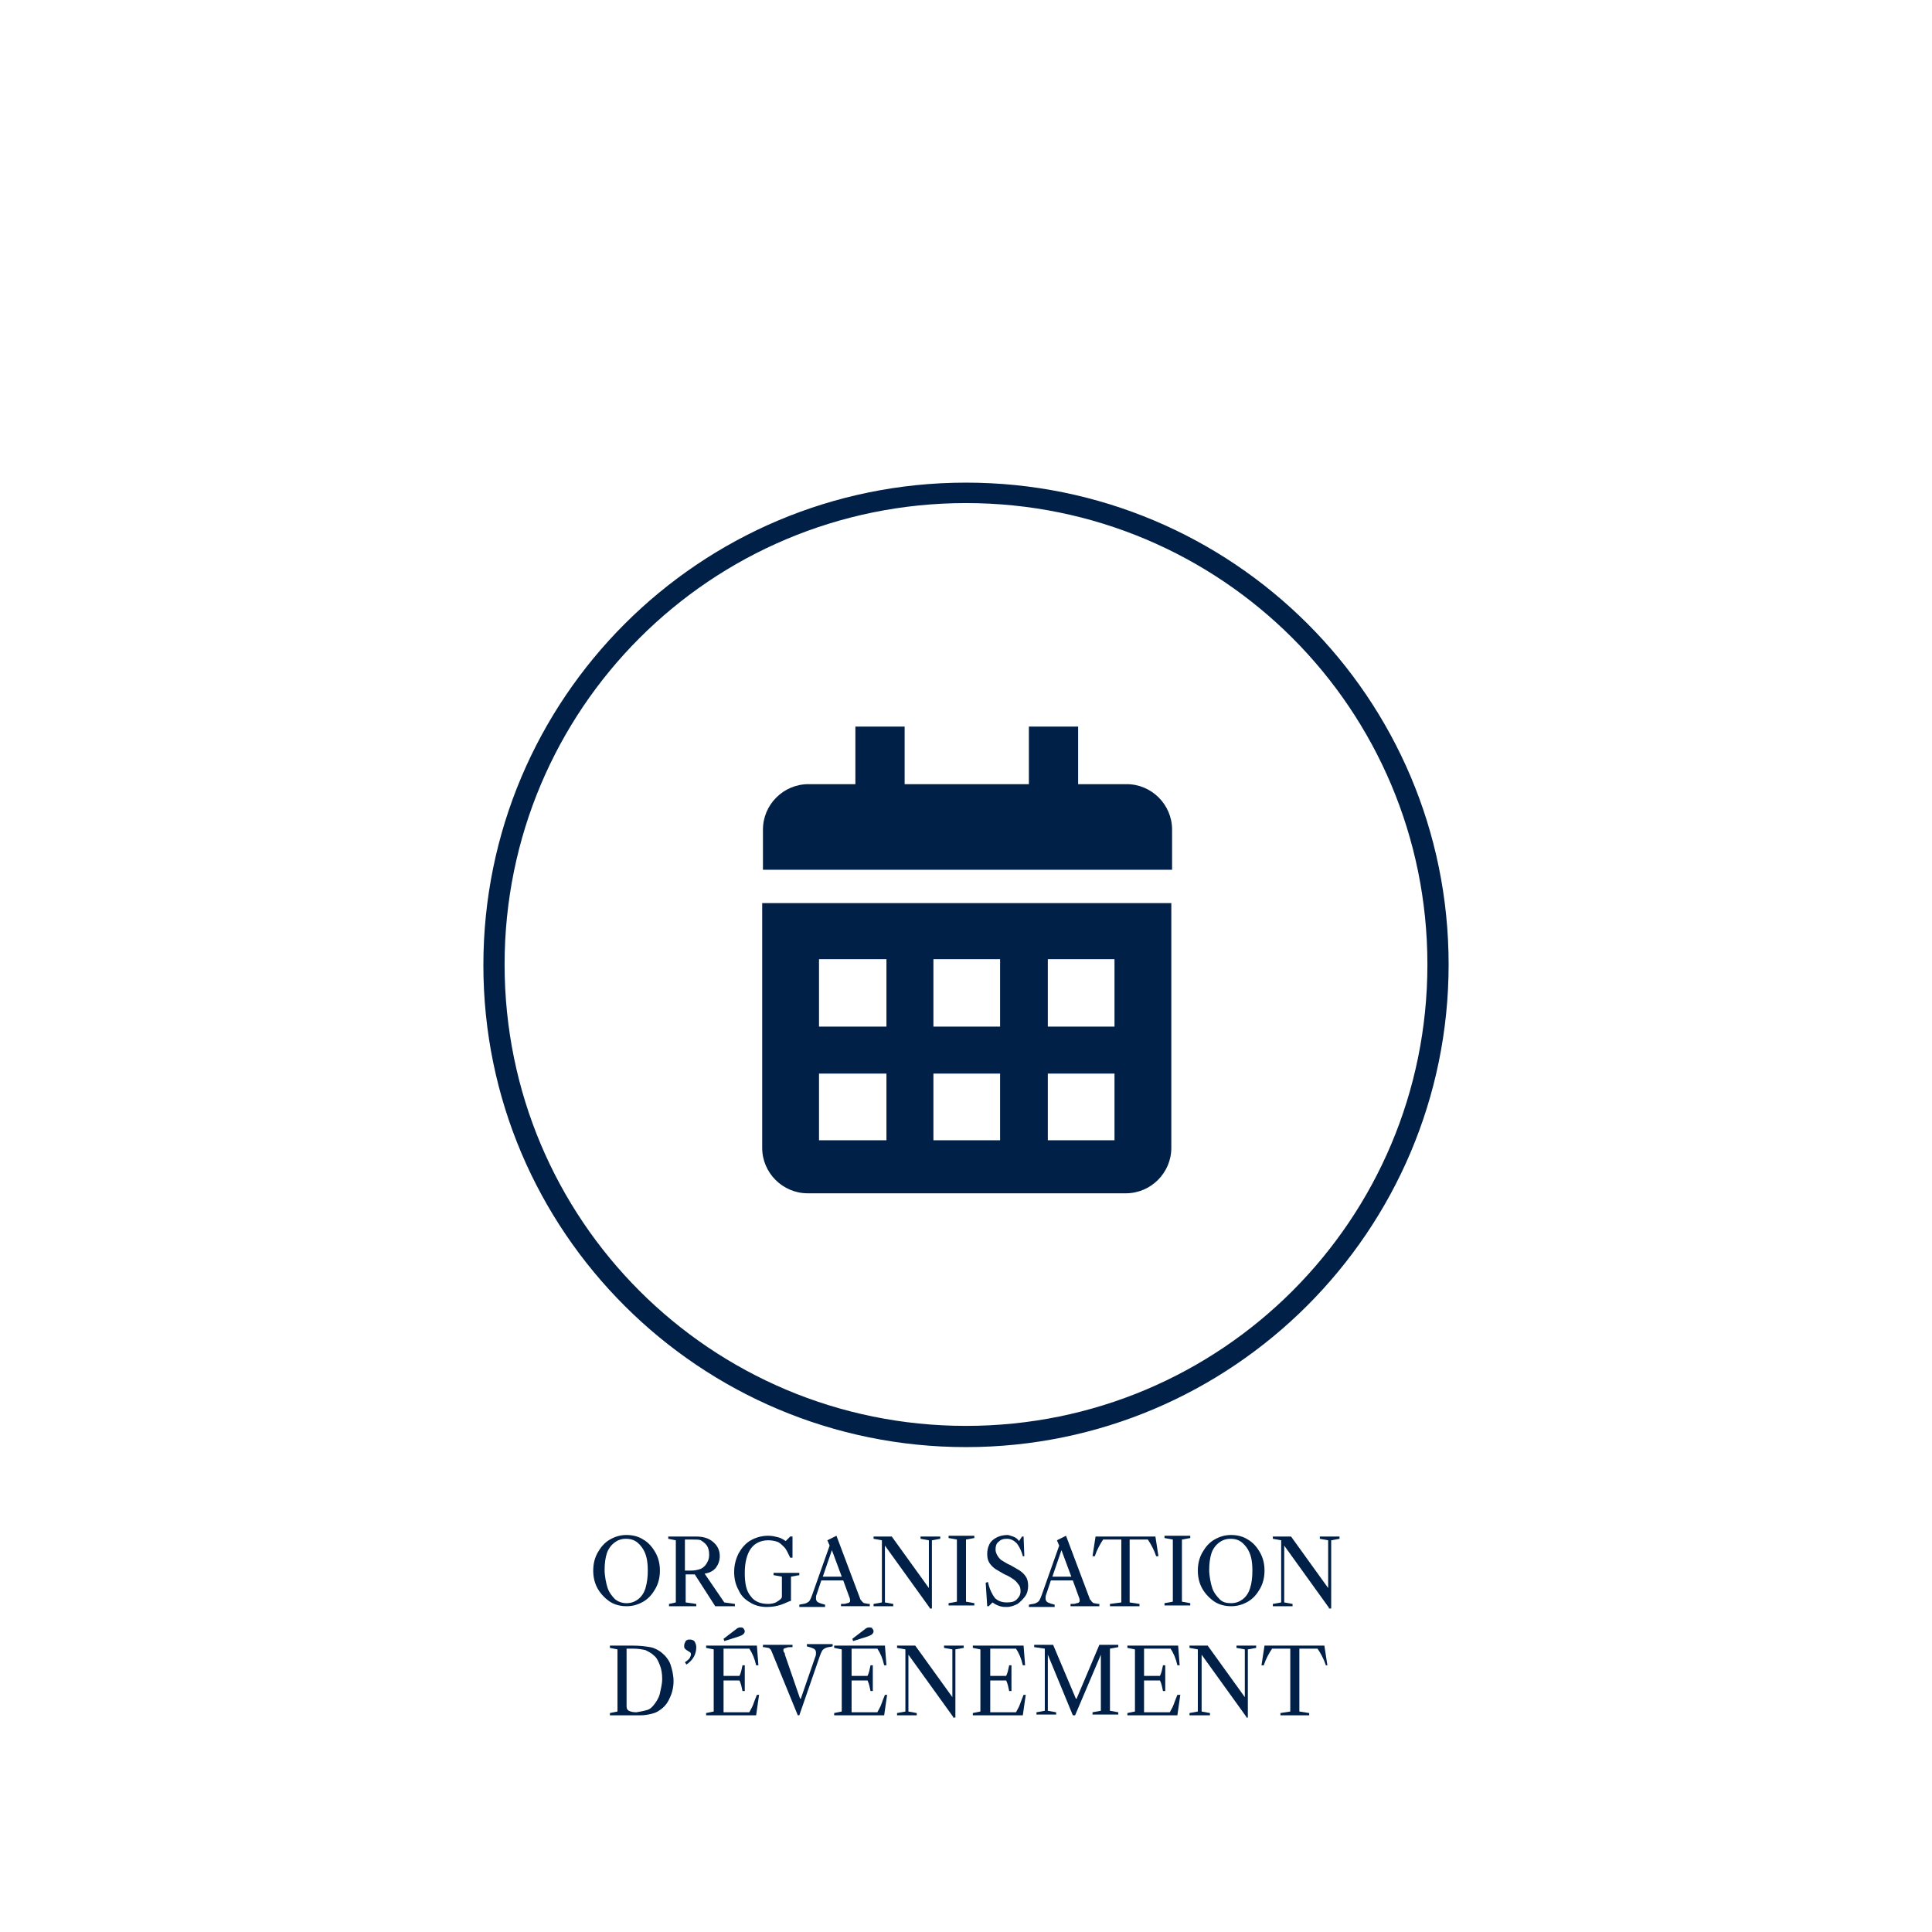
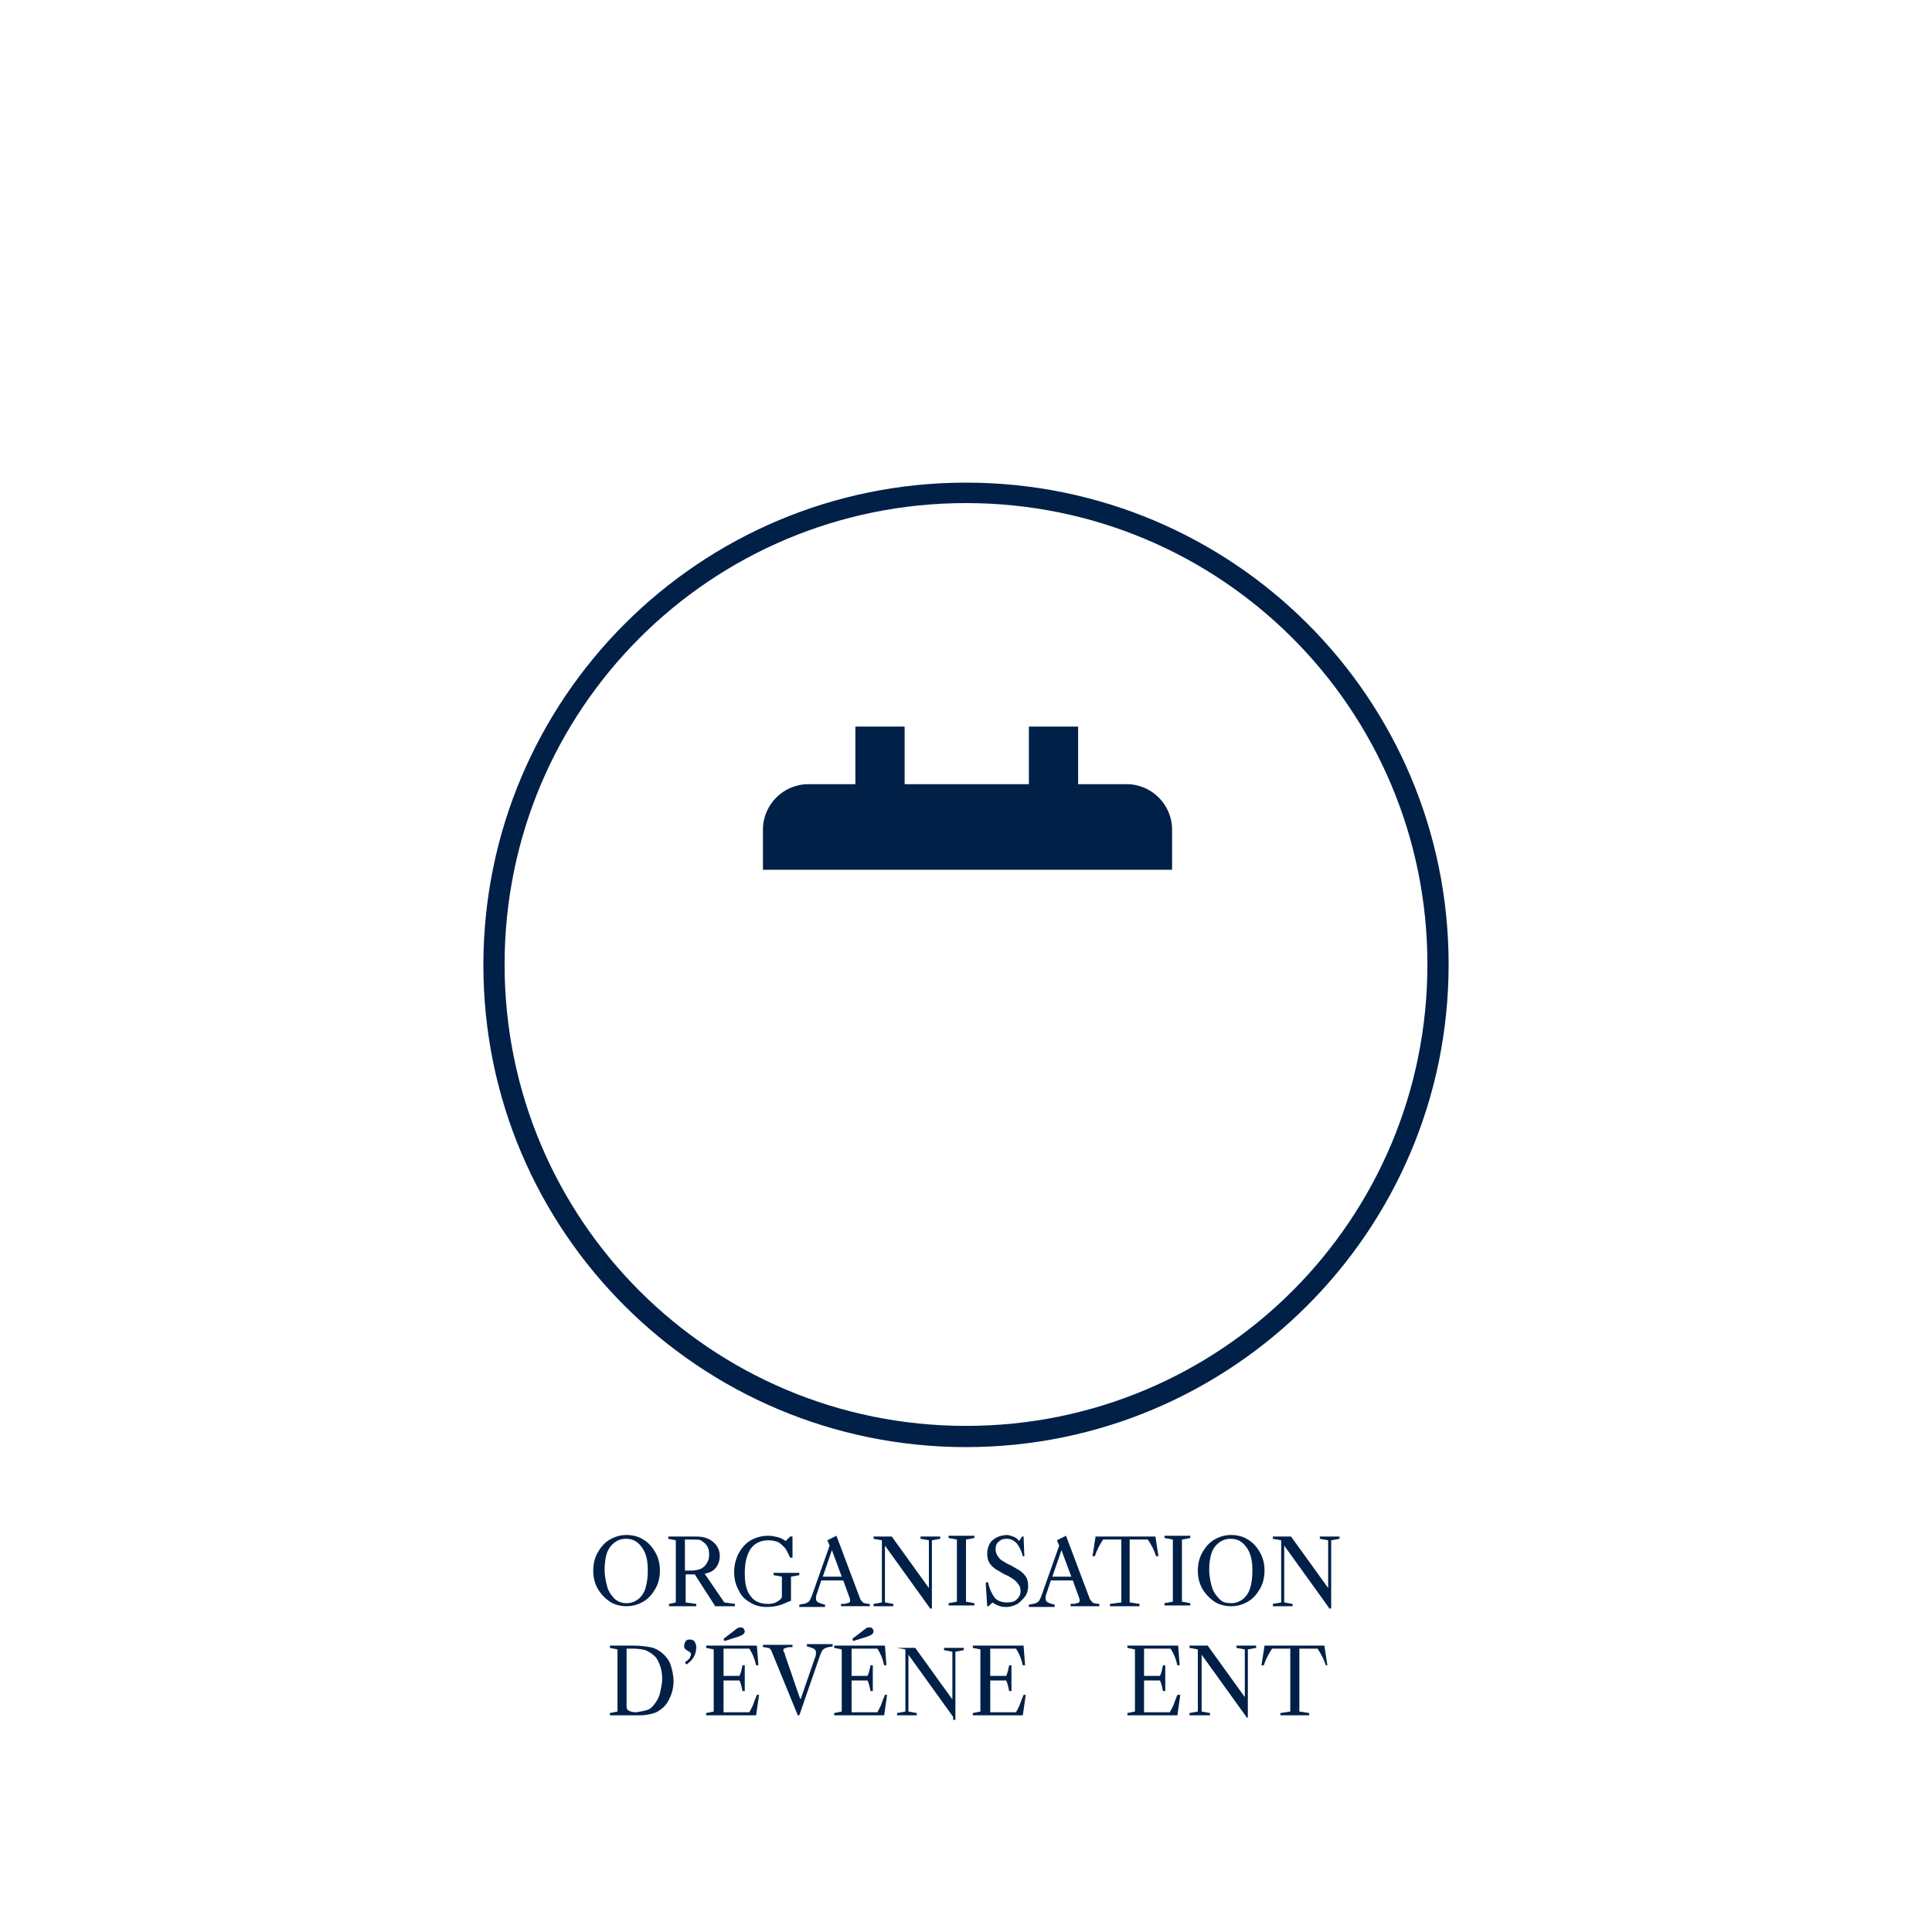
<svg xmlns="http://www.w3.org/2000/svg" id="Calque_1" x="0px" y="0px" width="255px" height="255px" viewBox="0 0 255 255" style="enable-background:new 0 0 255 255;" xml:space="preserve">
  <style type="text/css">	.st0{fill:#FFFFFF;}	.st1{enable-background:new    ;}	.st2{fill:#012047;}</style>
  <g id="Calque_2_00000051362503766010653850000000474832384909902527_">
    <rect class="st0" width="255" height="255" />
  </g>
  <g id="Calque_3">
    <g class="st1">
      <path class="st2" d="M84.9,203.2c0.7,0.4,1.2,1,1.6,1.7c0.4,0.7,0.6,1.5,0.6,2.4s-0.2,1.7-0.6,2.4c-0.4,0.7-0.9,1.3-1.6,1.7   s-1.4,0.6-2.2,0.6s-1.6-0.2-2.2-0.6s-1.2-1-1.6-1.7c-0.4-0.7-0.6-1.5-0.6-2.4s0.2-1.7,0.6-2.4c0.4-0.7,0.9-1.3,1.6-1.7   s1.4-0.6,2.2-0.6S84.3,202.8,84.9,203.2z M80.2,209.6c0.2,0.6,0.6,1.1,1,1.5c0.4,0.3,0.9,0.5,1.5,0.5c0.6,0,1.1-0.2,1.5-0.5   c0.4-0.3,0.8-0.8,1-1.5s0.3-1.4,0.3-2.3c0-1.3-0.2-2.3-0.8-3.1s-1.2-1.1-2.1-1.1c-0.6,0-1.1,0.2-1.5,0.5c-0.4,0.3-0.8,0.8-1,1.4   s-0.3,1.4-0.3,2.2S80,209,80.2,209.6z" />
      <path class="st2" d="M89.2,211.5v-8.2l-1-0.2v-0.3h3.6c1,0,1.7,0.2,2.3,0.7s0.9,1.1,0.9,1.9c0,0.6-0.2,1.1-0.5,1.5   c-0.3,0.4-0.8,0.7-1.5,0.8l2.6,3.8l1.4,0.2v0.3h-2.6l-2.7-4.2h-1.2v3.7l1.4,0.2v0.3h-3.6v-0.3L89.2,211.5z M92.4,207.1   c0.3-0.1,0.5-0.3,0.7-0.5c0.3-0.4,0.5-0.8,0.5-1.4c0-0.5-0.1-0.9-0.3-1.2c-0.2-0.3-0.5-0.5-0.8-0.7c-0.2-0.1-0.6-0.1-1.1-0.1h-1   v4.1h0.8C91.7,207.3,92.1,207.2,92.4,207.1z" />
      <path class="st2" d="M103.1,211.8c-0.6,0.2-1.2,0.3-1.9,0.3c-0.8,0-1.6-0.2-2.2-0.6c-0.7-0.4-1.2-0.9-1.5-1.6   c-0.4-0.7-0.6-1.5-0.6-2.4c0-0.9,0.2-1.7,0.6-2.5c0.4-0.7,0.9-1.3,1.6-1.7c0.7-0.4,1.5-0.6,2.3-0.6c0.5,0,0.9,0.1,1.3,0.2   c0.4,0.1,0.7,0.3,1,0.5h0l0.6-0.6h0.3v2.8h-0.3c-0.3-0.6-0.5-1.1-0.8-1.4c-0.3-0.3-0.6-0.6-0.9-0.7c-0.3-0.1-0.7-0.2-1.2-0.2   c-1,0-1.8,0.4-2.3,1.1c-0.5,0.7-0.8,1.8-0.8,3.2c0,1.4,0.2,2.4,0.8,3.1c0.5,0.7,1.3,1,2.3,1c0.4,0,0.8-0.1,1-0.2s0.5-0.3,0.7-0.5   c0-0.1,0.1-0.1,0.1-0.2c0-0.1,0-0.2,0-0.4v-2.3l-1.1-0.2v-0.3h3.4v0.3l-1.1,0.2v3.2C104.2,211.3,103.7,211.6,103.1,211.8z" />
      <path class="st2" d="M113.8,211.4c0.1,0.1,0.2,0.2,0.3,0.2s0.4,0.1,0.7,0.1v0.3H111v-0.3c0.4,0,0.6,0,0.8-0.1   c0.2,0,0.3-0.1,0.3-0.1c0.1-0.1,0.1-0.1,0.1-0.2c0-0.1,0-0.3-0.1-0.5l-0.8-2.2h-2.9l-0.6,1.8c-0.1,0.2-0.1,0.4-0.1,0.6   c0,0.2,0.1,0.4,0.3,0.5c0.2,0.1,0.5,0.2,0.9,0.3v0.3h-3.4v-0.3c0.4-0.1,0.7-0.1,0.9-0.2c0.2-0.1,0.4-0.2,0.5-0.4   c0.1-0.2,0.2-0.4,0.3-0.7l2.3-6.5l-0.3-0.7l1.2-0.6l3.2,8.5C113.6,211.1,113.7,211.3,113.8,211.4z M111.1,208.1l-1.3-3.5h0   l-1.2,3.5H111.1z" />
      <path class="st2" d="M122.7,212.2l-5.9-8.2v7.5l1.1,0.2v0.3h-2.6v-0.3l1.1-0.2v-8.2l-1.1-0.2v-0.3h2.4l4.9,6.8v-6.3l-1.1-0.2v-0.3   h2.6v0.3l-1.1,0.2v9H122.7z" />
      <path class="st2" d="M125.2,203v-0.3h3.4v0.3l-1.1,0.2v8.2l1.1,0.2v0.3h-3.4v-0.3l1.1-0.2v-8.2L125.2,203z" />
      <path class="st2" d="M133.7,202.8c0.3,0.1,0.6,0.3,0.8,0.6l0.4-0.6h0.2l0.1,2.6H135c-0.2-0.8-0.5-1.3-0.8-1.7   c-0.4-0.4-0.8-0.6-1.3-0.6c-0.5,0-0.8,0.1-1.1,0.4c-0.3,0.2-0.4,0.6-0.4,1c0,0.3,0.1,0.6,0.3,0.9c0.2,0.3,0.4,0.5,0.6,0.6   s0.6,0.4,1.1,0.6c0.5,0.3,0.9,0.5,1.2,0.7c0.3,0.2,0.6,0.5,0.8,0.8s0.3,0.7,0.3,1.2c0,0.5-0.1,1-0.4,1.4c-0.3,0.4-0.6,0.7-1,1   c-0.4,0.2-0.9,0.4-1.4,0.4c-0.3,0-0.6,0-0.9-0.1s-0.6-0.2-1-0.5l-0.5,0.5h-0.2l-0.2-3.1l0.3-0.1c0.2,1,0.6,1.7,0.9,2.1   c0.4,0.4,0.9,0.6,1.6,0.6c0.6,0,1-0.1,1.3-0.4c0.3-0.3,0.5-0.6,0.5-1.1c0-0.4-0.1-0.7-0.3-0.9c-0.2-0.3-0.4-0.5-0.7-0.7   c-0.3-0.2-0.6-0.4-1.1-0.6c-0.5-0.3-0.9-0.5-1.2-0.7c-0.3-0.2-0.6-0.5-0.8-0.8c-0.2-0.3-0.3-0.7-0.3-1.2c0-0.5,0.1-0.9,0.3-1.3   c0.2-0.4,0.6-0.7,1-0.9c0.4-0.2,0.9-0.3,1.4-0.3C133.1,202.6,133.4,202.7,133.7,202.8z" />
      <path class="st2" d="M144.1,211.4c0.1,0.1,0.2,0.2,0.3,0.2c0.1,0,0.4,0.1,0.7,0.1v0.3h-3.8v-0.3c0.4,0,0.6,0,0.8-0.1   c0.2,0,0.3-0.1,0.3-0.1c0.1-0.1,0.1-0.1,0.1-0.2c0-0.1,0-0.3-0.1-0.5l-0.8-2.2h-2.9l-0.6,1.8c-0.1,0.2-0.1,0.4-0.1,0.6   c0,0.2,0.1,0.4,0.3,0.5s0.5,0.2,0.9,0.3v0.3h-3.4v-0.3c0.4-0.1,0.7-0.1,0.9-0.2c0.2-0.1,0.4-0.2,0.5-0.4c0.1-0.2,0.2-0.4,0.3-0.7   l2.3-6.5l-0.3-0.7l1.2-0.6l3.2,8.5C144,211.1,144,211.3,144.1,211.4z M141.4,208.1l-1.3-3.5h0l-1.2,3.5H141.4z" />
      <path class="st2" d="M148,211.5v-8.3h-2.4c-0.4,0.6-0.8,1.3-1.1,2.2h-0.3l0.4-2.6h7.9l0.4,2.6h-0.3c-0.3-0.9-0.7-1.6-1.1-2.2h-2.4   v8.3l1.3,0.2v0.3h-3.9v-0.3L148,211.5z" />
      <path class="st2" d="M153.7,203v-0.3h3.4v0.3l-1.1,0.2v8.2l1.1,0.2v0.3h-3.4v-0.3l1.1-0.2v-8.2L153.7,203z" />
      <path class="st2" d="M164.7,203.2c0.7,0.4,1.2,1,1.6,1.7c0.4,0.7,0.6,1.5,0.6,2.4s-0.2,1.7-0.6,2.4c-0.4,0.7-0.9,1.3-1.6,1.7   s-1.4,0.6-2.2,0.6c-0.8,0-1.6-0.2-2.2-0.6s-1.2-1-1.6-1.7c-0.4-0.7-0.6-1.5-0.6-2.4s0.2-1.7,0.6-2.4c0.4-0.7,0.9-1.3,1.6-1.7   s1.4-0.6,2.2-0.6C163.3,202.6,164.1,202.8,164.7,203.2z M160,209.6c0.2,0.6,0.6,1.1,1,1.5s0.9,0.5,1.5,0.5c0.6,0,1.1-0.2,1.5-0.5   s0.8-0.8,1-1.5c0.2-0.6,0.3-1.4,0.3-2.3c0-1.3-0.2-2.3-0.8-3.1s-1.2-1.1-2.1-1.1c-0.6,0-1.1,0.2-1.5,0.5s-0.8,0.8-1,1.4   c-0.2,0.6-0.3,1.4-0.3,2.2S159.8,209,160,209.6z" />
      <path class="st2" d="M175.4,212.2l-5.9-8.2v7.5l1.1,0.2v0.3h-2.6v-0.3l1.1-0.2v-8.2l-1.1-0.2v-0.3h2.4l4.9,6.8v-6.3l-1.1-0.2v-0.3   h2.6v0.3l-1.1,0.2v9H175.4z" />
      <path class="st2" d="M80.5,226.1l1-0.2v-8.2l-1-0.2v-0.3h3c1,0,1.7,0.1,2.3,0.2s1.1,0.4,1.5,0.7c0.5,0.4,1,1,1.2,1.6   s0.4,1.4,0.4,2.2c0,0.8-0.2,1.6-0.5,2.2c-0.3,0.7-0.7,1.2-1.3,1.6c-0.4,0.3-0.7,0.4-1.1,0.5c-0.4,0.1-0.9,0.2-1.5,0.2h-4V226.1z    M85.4,225.7c0.4-0.1,0.7-0.4,1-0.8c0.3-0.4,0.6-0.9,0.7-1.4s0.3-1.2,0.3-1.9c0-0.7-0.1-1.3-0.3-1.8s-0.4-1-0.8-1.3   c-0.3-0.3-0.7-0.5-1.1-0.7c-0.4-0.1-1-0.2-1.6-0.2h-0.9v7.6c0,0.3,0.1,0.5,0.3,0.6c0.2,0.1,0.5,0.2,1,0.2   C84.6,225.9,85.1,225.8,85.4,225.7z" />
      <path class="st2" d="M91,218.9c0.1-0.2,0.2-0.4,0.2-0.5c0-0.1,0-0.2-0.1-0.3c-0.1-0.1-0.2-0.1-0.3-0.2c-0.2-0.1-0.3-0.2-0.4-0.3   c-0.1-0.1-0.1-0.2-0.1-0.4c0-0.2,0.1-0.4,0.2-0.6c0.2-0.2,0.3-0.2,0.6-0.2c0.2,0,0.5,0.1,0.6,0.3s0.2,0.4,0.2,0.7   c0,0.9-0.4,1.7-1.3,2.3l-0.2-0.3C90.7,219.2,90.8,219.1,91,218.9z" />
      <path class="st2" d="M100.2,223.6l-0.4,2.8h-6.6v-0.3l1-0.2v-8.2l-1-0.2v-0.3h6.7l0.2,2.6h-0.3c-0.2-0.9-0.5-1.6-0.9-2.2h-3.4v3.6   h2.1c0.2-0.4,0.3-0.9,0.4-1.4h0.3v3.4H98c-0.1-0.5-0.2-1-0.4-1.4h-2.1v4.2h3.4c0.2-0.4,0.4-0.7,0.5-1c0.1-0.3,0.3-0.8,0.5-1.3   H100.2z M97.5,216c0.3-0.1,0.5-0.2,0.6-0.3s0.2-0.2,0.2-0.4c0-0.1-0.1-0.3-0.2-0.4c-0.1-0.1-0.2-0.1-0.4-0.1   c-0.2,0-0.4,0.1-0.5,0.2l-1.7,1.3l0.1,0.3L97.5,216z" />
      <path class="st2" d="M101.9,218.1c-0.1-0.2-0.1-0.3-0.2-0.4s-0.2-0.2-0.3-0.2c-0.1,0-0.4-0.1-0.7-0.1v-0.3h3.9v0.3   c-0.4,0-0.7,0-0.8,0.1c-0.2,0-0.3,0.1-0.3,0.1c-0.1,0-0.1,0.1-0.1,0.2c0,0.1,0,0.2,0.1,0.3s0.1,0.2,0.1,0.3l2,5.8h0.1l1.9-5.5   c0.1-0.2,0.1-0.4,0.1-0.6c0-0.2-0.1-0.4-0.3-0.5s-0.5-0.2-0.9-0.3v-0.3h3.4v0.3c-0.4,0.1-0.7,0.1-0.9,0.2   c-0.2,0.1-0.4,0.2-0.5,0.4c-0.1,0.2-0.2,0.4-0.3,0.7l-2.7,7.8h-0.2L101.9,218.1z" />
      <path class="st2" d="M117.1,223.6l-0.4,2.8h-6.6v-0.3l1-0.2v-8.2l-1-0.2v-0.3h6.7l0.2,2.6h-0.3c-0.2-0.9-0.5-1.6-0.9-2.2h-3.4v3.6   h2.1c0.2-0.4,0.3-0.9,0.4-1.4h0.3v3.4h-0.3c-0.1-0.5-0.2-1-0.4-1.4h-2.1v4.2h3.4c0.2-0.4,0.4-0.7,0.5-1c0.1-0.3,0.3-0.8,0.5-1.3   H117.1z M114.5,216c0.3-0.1,0.5-0.2,0.6-0.3s0.2-0.2,0.2-0.4c0-0.1-0.1-0.3-0.2-0.4c-0.1-0.1-0.2-0.1-0.4-0.1   c-0.2,0-0.4,0.1-0.5,0.2l-1.7,1.3l0.1,0.3L114.5,216z" />
-       <path class="st2" d="M125.8,226.6l-5.9-8.2v7.5l1.1,0.2v0.3h-2.6v-0.3l1.1-0.2v-8.2l-1.1-0.2v-0.3h2.4l4.9,6.8v-6.3l-1.1-0.2v-0.3   h2.6v0.3l-1.1,0.2v9H125.8z" />
+       <path class="st2" d="M125.8,226.6l-5.9-8.2v7.5l1.1,0.2v0.3h-2.6v-0.3l1.1-0.2v-8.2l-1.1-0.2h2.4l4.9,6.8v-6.3l-1.1-0.2v-0.3   h2.6v0.3l-1.1,0.2v9H125.8z" />
      <path class="st2" d="M135.4,223.6l-0.4,2.8h-6.6v-0.3l1-0.2v-8.2l-1-0.2v-0.3h6.7l0.2,2.6h-0.3c-0.2-0.9-0.5-1.6-0.9-2.2h-3.4v3.6   h2.1c0.2-0.4,0.3-0.9,0.4-1.4h0.3v3.4h-0.3c-0.1-0.5-0.2-1-0.4-1.4h-2.1v4.2h3.4c0.2-0.4,0.4-0.7,0.5-1c0.1-0.3,0.3-0.8,0.5-1.3   H135.4z" />
-       <path class="st2" d="M136.5,217.4v-0.3h2.5l3,7.1h0.1l3-7.1h2.5v0.3l-1.1,0.2v8.2l1.1,0.2v0.3h-3.4v-0.3l1.1-0.2v-7.4h0l-3.4,8   h-0.3l-3.3-8h0v7.4l1.1,0.2v0.3h-2.6v-0.3l1.1-0.2v-8.2L136.5,217.4z" />
      <path class="st2" d="M155.8,223.6l-0.4,2.8h-6.6v-0.3l1-0.2v-8.2l-1-0.2v-0.3h6.7l0.2,2.6h-0.3c-0.2-0.9-0.5-1.6-0.9-2.2H151v3.6   h2.1c0.2-0.4,0.3-0.9,0.4-1.4h0.3v3.4h-0.3c-0.1-0.5-0.2-1-0.4-1.4H151v4.2h3.4c0.2-0.4,0.4-0.7,0.5-1c0.1-0.3,0.3-0.8,0.5-1.3   H155.8z" />
      <path class="st2" d="M164.5,226.6l-5.9-8.2v7.5l1.1,0.2v0.3H157v-0.3l1.1-0.2v-8.2l-1.1-0.2v-0.3h2.4l4.9,6.8v-6.3l-1.1-0.2v-0.3   h2.6v0.3l-1.1,0.2v9H164.5z" />
      <path class="st2" d="M170.3,225.9v-8.3h-2.4c-0.4,0.6-0.8,1.3-1.1,2.2h-0.3l0.4-2.6h7.9l0.4,2.6H175c-0.3-0.9-0.7-1.6-1.1-2.2   h-2.4v8.3l1.3,0.2v0.3H169v-0.3L170.3,225.9z" />
    </g>
  </g>
  <g id="Calque_1_00000183217744168860211040000000078019066852550547_">
    <g id="Calque_1_00000103945929746337068640000002000656111336737930_">
      <g>
        <path class="st2" d="M127.5,63.7c-35.2,0-63.7,28.5-63.7,63.7S92.4,191,127.5,191s63.7-28.5,63.7-63.7S162.7,63.7,127.5,63.7z     M127.5,188.2c-33.7,0-60.9-27.2-60.9-60.9s27.2-60.9,60.9-60.9s60.9,27.2,60.9,60.9S161.2,188.2,127.5,188.2z" />
      </g>
    </g>
    <g id="Calque_4">
      <g>
        <g>
          <g>
            <rect x="112.9" y="95.9" class="st2" width="6.5" height="13.2" />
          </g>
          <g>
            <rect x="135.8" y="95.9" class="st2" width="6.5" height="13.2" />
          </g>
        </g>
        <g>
          <g>
            <path class="st2" d="M154.7,114.8v-5.3c0-3.3-2.7-6-6-6h-42c-3.3,0-6,2.7-6,6v5.3H154.7z" />
          </g>
          <g>
-             <path class="st2" d="M100.6,119.2v32.3c0,3.3,2.7,6,6,6h42c3.3,0,6-2.7,6-6v-32.3H100.6L100.6,119.2z" />
-           </g>
+             </g>
        </g>
        <g>
          <g>
            <rect x="108.1" y="126.6" class="st0" width="8.9" height="8.9" />
          </g>
          <g>
            <rect x="123.2" y="126.6" class="st0" width="8.8" height="8.9" />
          </g>
          <g>
            <rect x="138.3" y="126.6" class="st0" width="8.8" height="8.9" />
          </g>
          <g>
            <rect x="108.1" y="141.7" class="st0" width="8.9" height="8.8" />
          </g>
          <g>
            <rect x="123.2" y="141.7" class="st0" width="8.8" height="8.8" />
          </g>
          <g>
            <rect x="138.3" y="141.7" class="st0" width="8.8" height="8.8" />
          </g>
        </g>
      </g>
    </g>
  </g>
</svg>